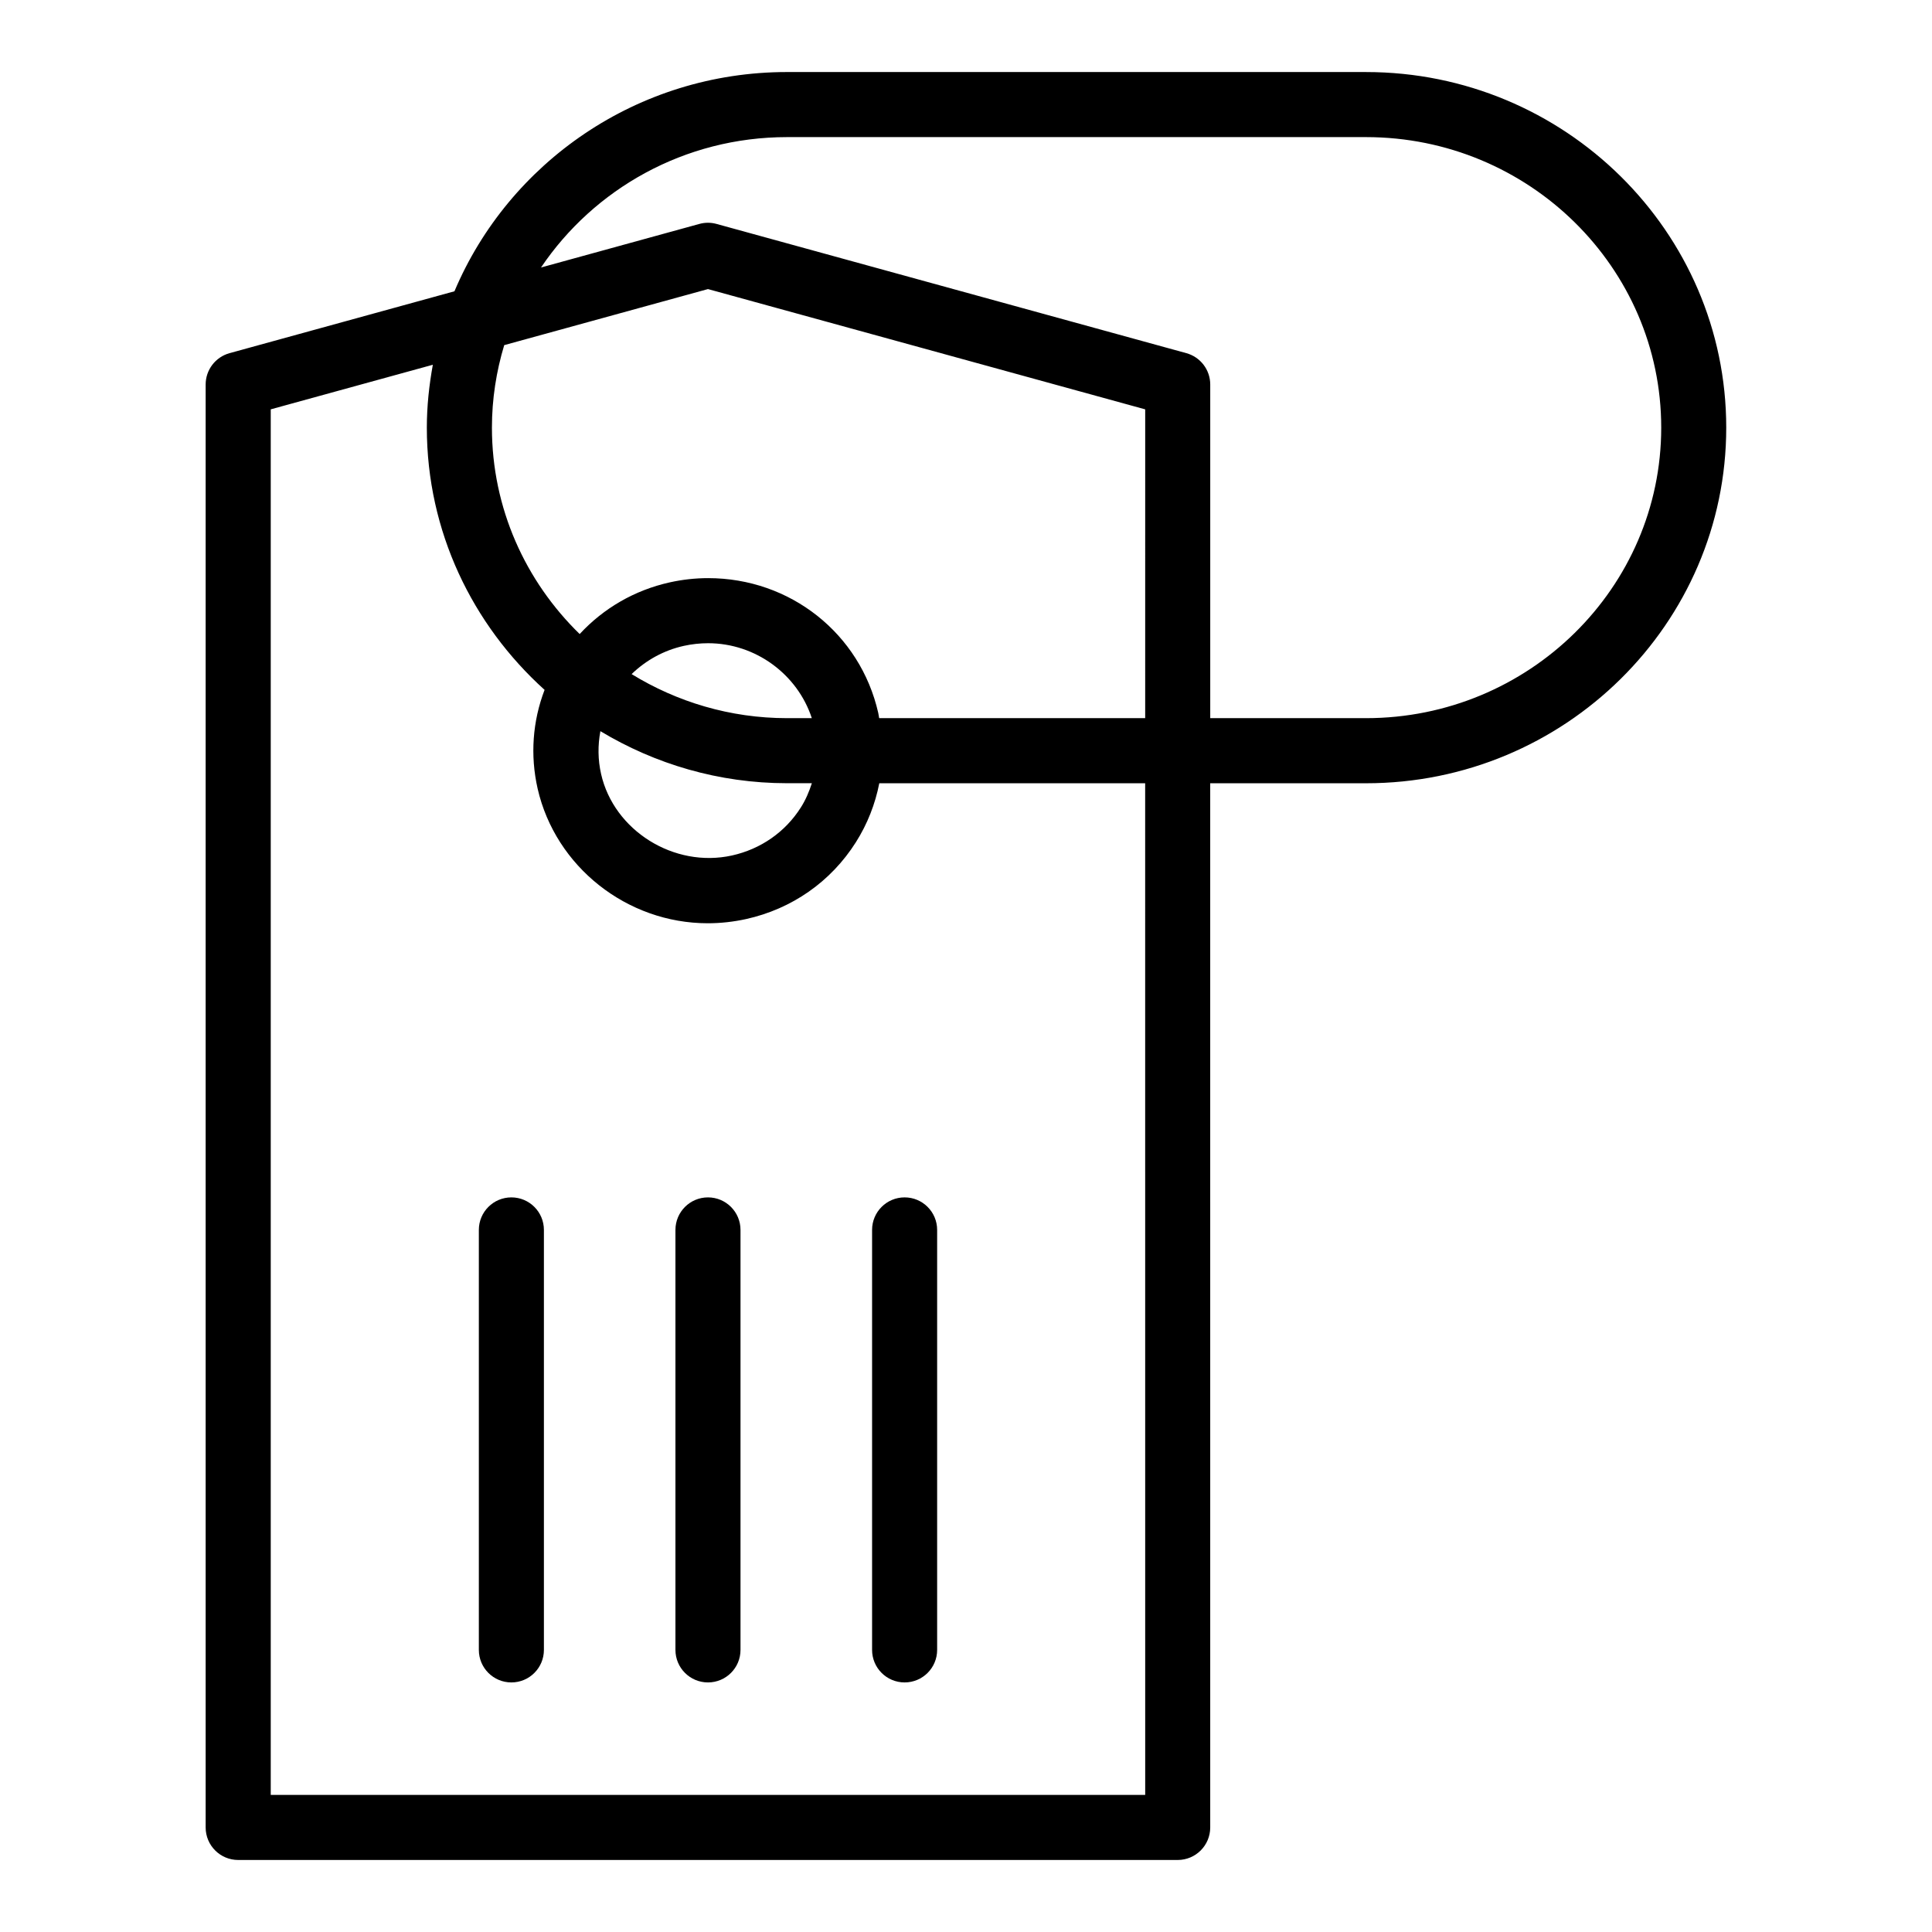
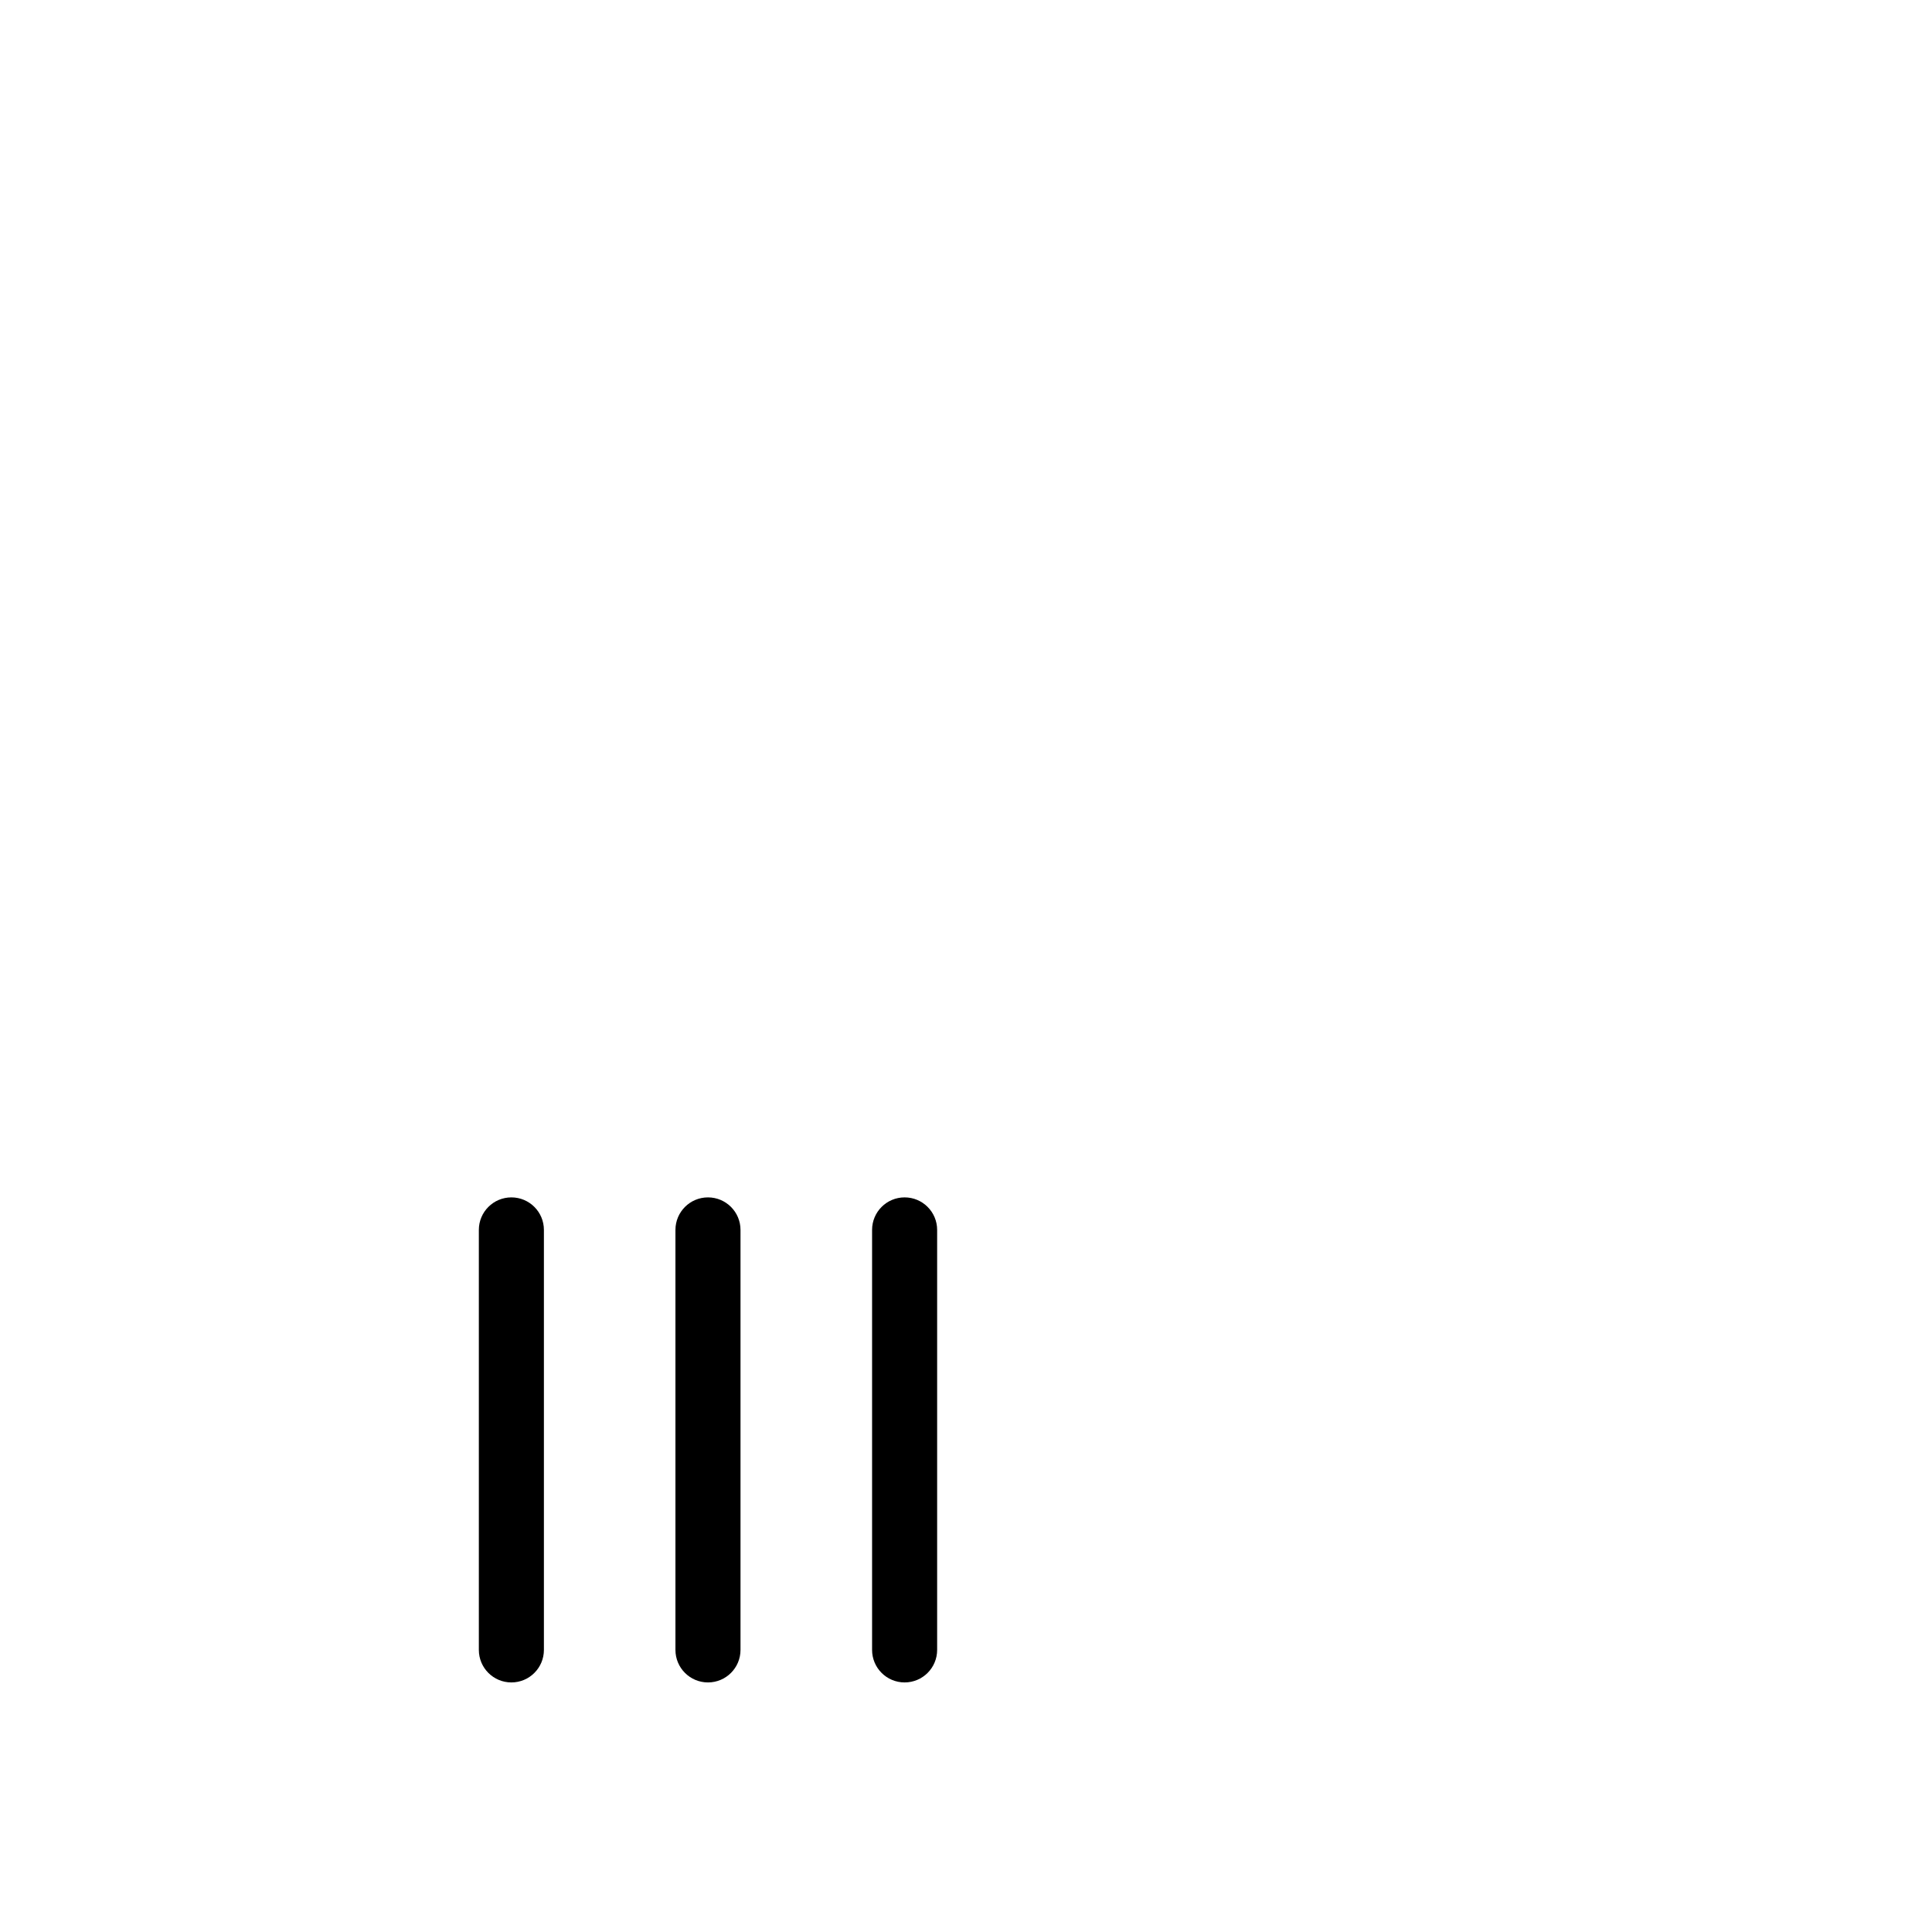
<svg xmlns="http://www.w3.org/2000/svg" fill="#000000" width="800px" height="800px" version="1.1" viewBox="144 144 512 512">
  <g>
-     <path d="m506.01 163.09h-153.43c-39.676 0-73.754 24.027-88.145 58.102l-59.598 16.398c-3.746 1.031-6.336 4.434-6.336 8.312v382.39c0 4.762 3.856 8.621 8.621 8.621h248.98c4.762 0 8.621-3.856 8.621-8.621l-0.004-276.72h41.281c52.648 0 95.473-42.281 95.473-94.242 0-51.965-42.816-94.238-95.465-94.238zm-58.52 456.58h-231.74v-367.19l42.957-11.816c-0.984 5.414-1.59 10.965-1.59 16.664 0 27.52 12.09 52.246 31.203 69.496-3.172 8.289-3.848 17.32-1.844 26.16 4.707 20.68 23.664 35.691 45.09 35.691 3.394 0 6.801-0.379 10.133-1.109 12.172-2.691 22.508-9.918 29.117-20.363 3.078-4.863 5.133-10.156 6.203-15.625h70.461zm0-285.35h-70.5c-0.094-0.473-0.141-0.945-0.25-1.41-4.777-21.02-23.316-35.699-45.082-35.699-3.394 0-6.801 0.379-10.141 1.117-9.344 2.07-17.57 6.863-23.898 13.699-14.344-13.965-23.254-33.324-23.254-54.695 0-7.598 1.164-14.926 3.258-21.867l53.996-14.855 115.87 31.875-0.004 81.836zm-144.38 3.449c14.445 8.691 31.348 13.793 49.469 13.793h6.574c-0.723 2.211-1.621 4.383-2.906 6.398-4.133 6.535-10.629 11.059-18.27 12.754-15.359 3.394-31.277-6.606-34.676-21.57-0.867-3.793-0.891-7.644-0.191-11.375zm49.477-3.449c-15.129 0-29.223-4.32-41.203-11.676 3.801-3.668 8.516-6.305 13.855-7.484 2.117-0.465 4.273-0.699 6.414-0.699 12.57 0 23.68 8.234 27.488 19.859zm153.42 0h-41.281v-88.418c0-3.883-2.59-7.281-6.336-8.312l-124.49-34.242c-1.496-0.418-3.078-0.418-4.574 0l-41.949 11.539c14.02-20.797 38-34.551 65.203-34.551h153.43c43.129 0 78.23 34.543 78.23 76.996 0 42.457-35.094 76.988-78.23 76.988z" />
    <path d="m331.62 461.32c-4.762 0-8.621 3.856-8.621 8.621v111.3c0 4.762 3.856 8.621 8.621 8.621 4.762 0 8.621-3.856 8.621-8.621v-111.3c0-4.762-3.859-8.621-8.621-8.621z" />
    <path d="m375.11 469.94v111.3c0 4.762 3.856 8.621 8.621 8.621 4.762 0 8.621-3.856 8.621-8.621v-111.3c0-4.762-3.856-8.621-8.621-8.621-4.762 0-8.621 3.859-8.621 8.621z" />
    <path d="m279.52 461.32c-4.762 0-8.621 3.856-8.621 8.621v111.3c0 4.762 3.856 8.621 8.621 8.621 4.762 0 8.621-3.856 8.621-8.621v-111.3c0-4.762-3.856-8.621-8.621-8.621z" />
  </g>
</svg>